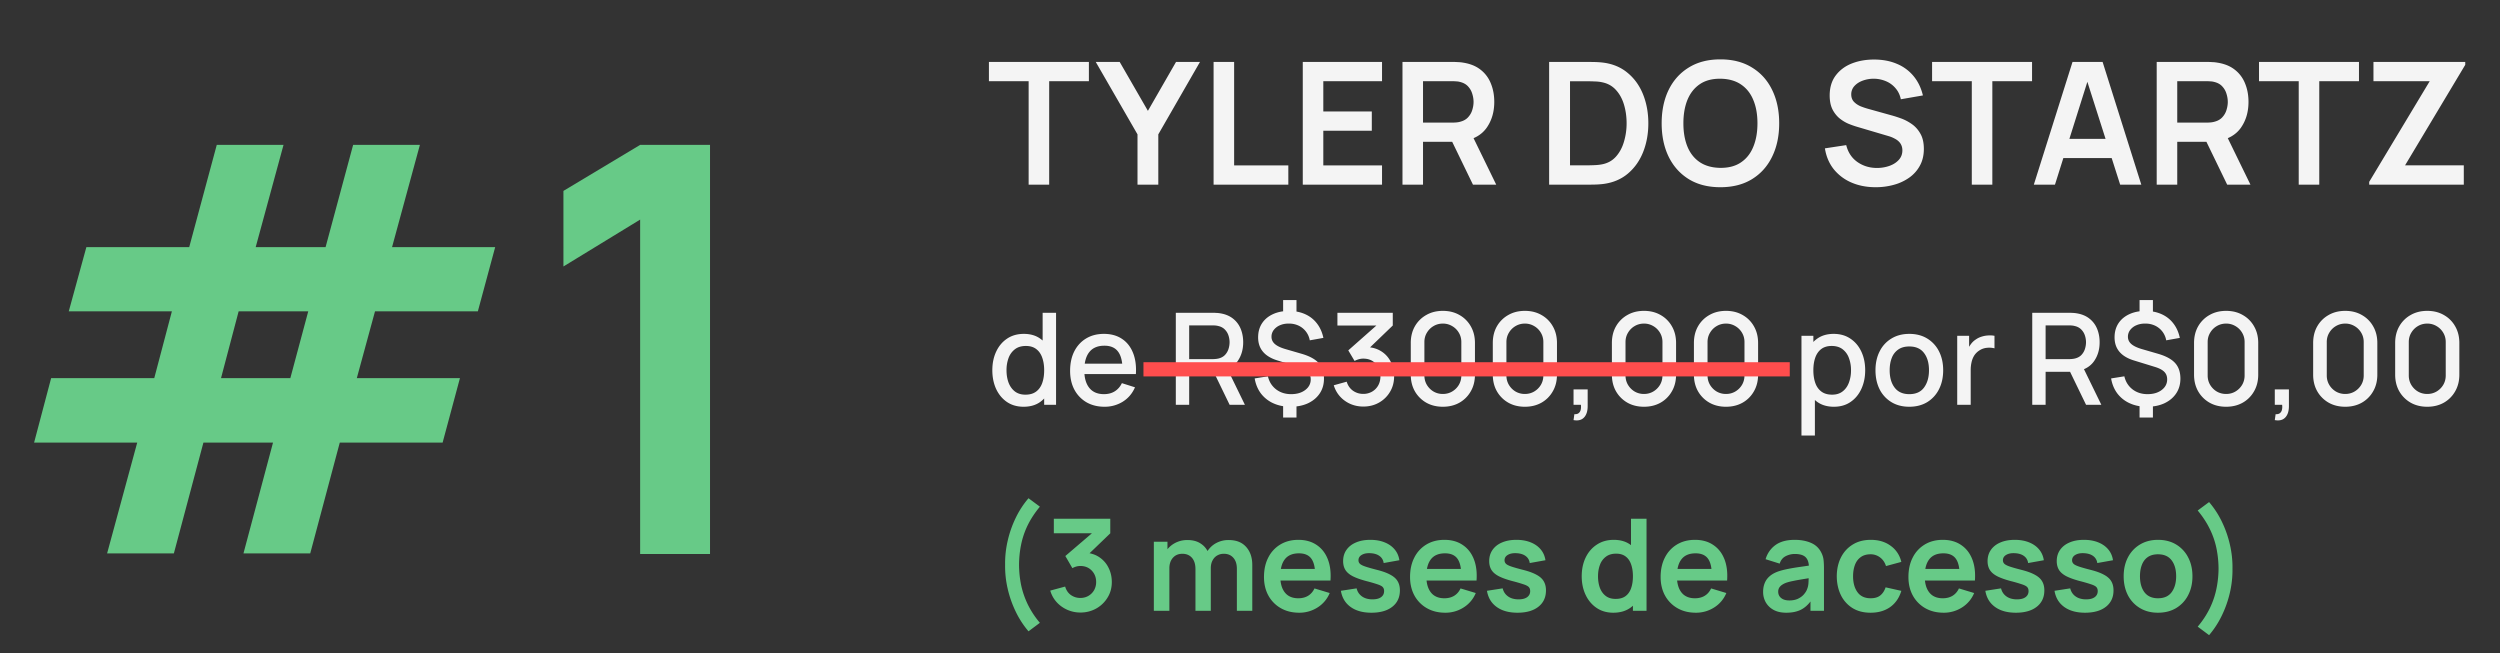
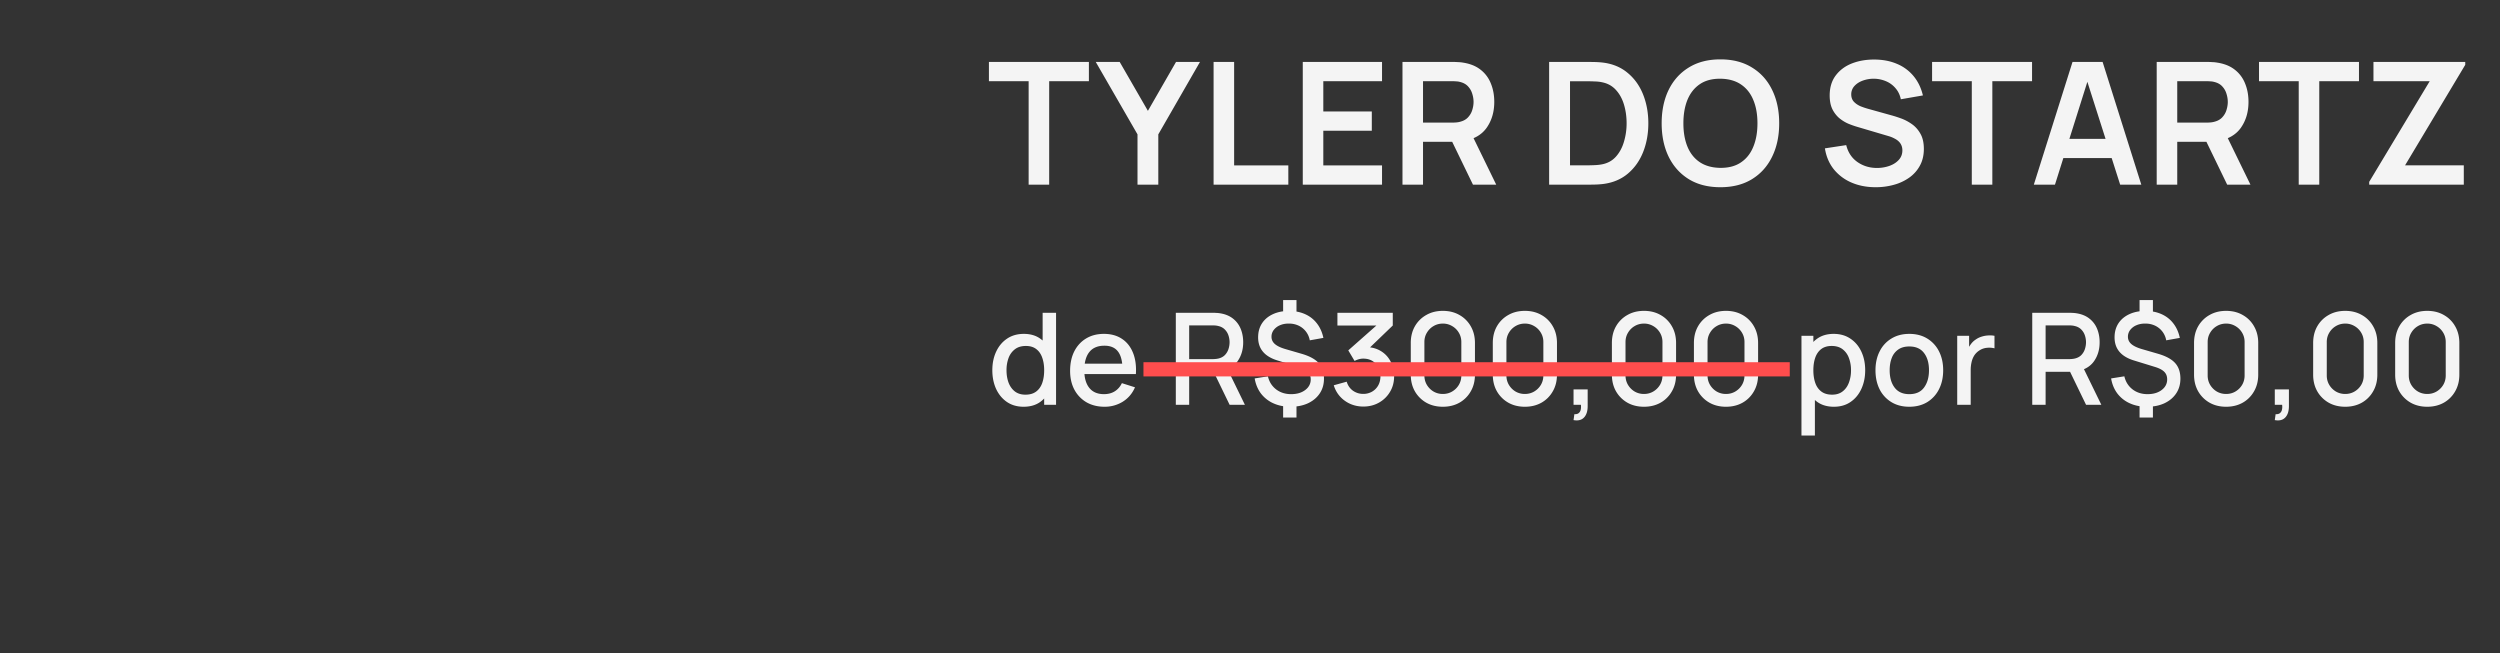
<svg xmlns="http://www.w3.org/2000/svg" width="352" height="92" fill="none">
  <rect width="100%" height="100%" fill="#333333" stroke="none" />
  <path fill="#F4F4F4" d="M144.832 26V11.432h-5.592V8.72h14.076v2.712h-5.592V26zm15.329 0v-7.08l-5.88-10.2h3.372l3.972 6.888 3.96-6.888h3.372l-5.868 10.2V26zm10.712 0V8.72h2.892v14.568h7.632V26zm12.557 0V8.72h11.16v2.712h-8.268v4.26h6.828v2.712h-6.828v4.884h8.268V26zm14.039 0V8.72h7.14q.252 0 .648.024.396.012.732.072 1.5.228 2.472.996a4.56 4.56 0 0 1 1.452 1.944q.48 1.164.48 2.592 0 2.112-1.068 3.636-1.068 1.512-3.276 1.872l-1.236.108h-4.452V26zm9.924 0-3.408-7.032 2.94-.648 3.744 7.68zm-7.032-8.736h4.128q.24 0 .54-.024t.552-.096q.72-.18 1.128-.636.42-.456.588-1.032.18-.576.18-1.128t-.18-1.128a2.56 2.56 0 0 0-.588-1.044q-.408-.456-1.128-.636a2.4 2.4 0 0 0-.552-.084q-.3-.024-.54-.024h-4.128zM218.118 26V8.72h5.508q.216 0 .852.012.648.012 1.248.084 2.052.264 3.468 1.464 1.428 1.188 2.16 3.036t.732 4.044-.732 4.044-2.16 3.048q-1.416 1.188-3.468 1.452-.588.072-1.236.084t-.864.012zm2.94-2.724h2.568q.36 0 .912-.024.564-.024.996-.108 1.224-.228 1.992-1.092t1.128-2.1a9 9 0 0 0 .372-2.592q0-1.404-.372-2.64t-1.152-2.076q-.768-.84-1.968-1.068-.432-.096-.996-.108a22 22 0 0 0-.912-.024h-2.568zm21.172 3.084q-2.592 0-4.44-1.128-1.848-1.14-2.844-3.168-.984-2.028-.984-4.704t.984-4.704q.996-2.028 2.844-3.156 1.848-1.14 4.44-1.14t4.44 1.14q1.86 1.128 2.844 3.156.996 2.028.996 4.704t-.996 4.704q-.984 2.028-2.844 3.168-1.848 1.128-4.44 1.128m0-2.724q1.74.012 2.892-.768 1.164-.78 1.74-2.196.588-1.416.588-3.312t-.588-3.288q-.576-1.404-1.74-2.184-1.152-.78-2.892-.804-1.74-.012-2.892.768t-1.74 2.196q-.576 1.416-.576 3.312t.576 3.3q.576 1.392 1.728 2.172 1.164.78 2.904.804m21.869 2.724q-1.896 0-3.42-.66a6.46 6.46 0 0 1-2.496-1.884q-.972-1.236-1.236-2.928l3-.456q.384 1.536 1.572 2.376 1.2.84 2.76.84a5.2 5.2 0 0 0 1.74-.288q.816-.288 1.32-.84.516-.552.516-1.356 0-.36-.12-.66a1.6 1.6 0 0 0-.36-.552 2.2 2.2 0 0 0-.6-.432 4 4 0 0 0-.84-.348l-4.464-1.32q-.576-.168-1.248-.444a5.4 5.4 0 0 1-1.26-.78 4 4 0 0 1-.972-1.272q-.372-.78-.372-1.92 0-1.668.84-2.796.852-1.14 2.28-1.704 1.44-.564 3.192-.552 1.776.012 3.168.612a6 6 0 0 1 2.328 1.716q.936 1.128 1.32 2.724l-3.108.54q-.192-.912-.744-1.548a3.5 3.5 0 0 0-1.332-.984 4.48 4.48 0 0 0-3.276-.096q-.732.264-1.188.768a1.72 1.72 0 0 0-.444 1.176q0 .636.384 1.044.384.396.948.636.576.228 1.164.384l3.096.864q.636.168 1.428.456t1.524.804 1.2 1.356q.48.84.48 2.136 0 1.344-.564 2.364a4.95 4.95 0 0 1-1.5 1.68 6.9 6.9 0 0 1-2.172 1.008 9.5 9.5 0 0 1-2.544.336m13.53-.36V11.432h-5.592V8.72h14.076v2.712h-5.592V26zm8.734 0 5.448-17.28h4.236L301.495 26h-2.976l-4.944-15.504h.648L289.339 26zm3.036-3.744v-2.7h9.072v2.7zM303.664 26V8.72h7.14q.252 0 .648.024.396.012.732.072 1.5.228 2.472.996a4.56 4.56 0 0 1 1.452 1.944q.48 1.164.48 2.592 0 2.112-1.068 3.636-1.068 1.512-3.276 1.872l-1.236.108h-4.452V26zm9.924 0-3.408-7.032 2.94-.648 3.744 7.68zm-7.032-8.736h4.128q.24 0 .54-.024t.552-.096q.72-.18 1.128-.636.42-.456.588-1.032.18-.576.18-1.128t-.18-1.128a2.56 2.56 0 0 0-.588-1.044q-.408-.456-1.128-.636a2.4 2.4 0 0 0-.552-.084q-.3-.024-.54-.024h-4.128zM323.66 26V11.432h-5.592V8.72h14.076v2.712h-5.592V26zm9.923 0v-.396l8.52-14.172h-7.92V8.72h12.924v.408l-8.472 14.148h8.268V26zM144.121 57.27q-1.359 0-2.349-.675-.981-.675-1.521-1.836-.531-1.17-.531-2.628 0-1.467.54-2.619.54-1.161 1.53-1.827.999-.675 2.367-.675 1.377 0 2.313.675.945.666 1.422 1.827.486 1.161.486 2.619t-.486 2.619-1.431 1.845q-.945.675-2.34.675m.261-1.701q.927 0 1.512-.441t.855-1.215.27-1.782-.279-1.782q-.27-.774-.846-1.206-.567-.432-1.449-.432-.936 0-1.539.459a2.74 2.74 0 0 0-.9 1.233 4.9 4.9 0 0 0-.288 1.728q0 .963.288 1.746.297.774.882 1.233.594.459 1.494.459M147.019 57v-6.993h-.216V44.04h1.89V57zm8.503.27q-1.449 0-2.547-.63a4.5 4.5 0 0 1-1.701-1.773q-.603-1.143-.603-2.646 0-1.593.594-2.763.603-1.17 1.674-1.809t2.493-.639q1.485 0 2.529.693 1.044.684 1.557 1.953.522 1.269.414 3.015h-1.881v-.684q-.018-1.692-.648-2.502-.621-.81-1.899-.81-1.413 0-2.124.891t-.711 2.574q0 1.602.711 2.484.711.873 2.052.873.882 0 1.521-.396.648-.405 1.008-1.152l1.845.585q-.567 1.305-1.719 2.025a4.8 4.8 0 0 1-2.565.711m-3.465-4.599v-1.467h6.939v1.467zM165.555 57V44.04h5.238q.189 0 .468.018.279.009.531.054 1.08.171 1.8.738.729.567 1.089 1.431t.36 1.908q0 1.548-.792 2.673-.792 1.116-2.376 1.395l-.765.09h-3.672V57zm7.578 0-2.556-5.274 1.899-.486 2.808 5.76zm-5.697-6.435h3.285q.18 0 .396-.018.225-.018.423-.063.576-.135.927-.495a2.2 2.2 0 0 0 .504-.846q.153-.477.153-.954t-.153-.945a2.1 2.1 0 0 0-.504-.837q-.351-.369-.927-.504a2.3 2.3 0 0 0-.423-.072 5 5 0 0 0-.396-.018h-3.285zm13.228 8.226v-2.106h1.881v2.106zm0-14.427v-2.115h1.881v2.115zm1.035 12.906q-1.35 0-2.412-.486a4.55 4.55 0 0 1-1.746-1.377q-.675-.9-.882-2.124l1.863-.297q.27 1.152 1.152 1.836.882.675 2.115.675 1.224 0 1.989-.585.774-.585.774-1.494 0-.648-.396-1.053-.387-.405-1.269-.684l-3.042-.936q-2.7-.837-2.7-3.24 0-1.134.54-1.971.549-.837 1.539-1.296t2.313-.459q1.269.018 2.25.468.99.45 1.638 1.296.657.846.909 2.034l-1.917.342a2.82 2.82 0 0 0-1.539-2.052 3.1 3.1 0 0 0-1.359-.306q-.711-.018-1.278.225a2.15 2.15 0 0 0-.891.666 1.54 1.54 0 0 0-.324.963q0 .594.459 1.008t1.449.711l2.385.693q1.638.486 2.367 1.305t.729 2.178q0 1.188-.594 2.079-.585.882-1.647 1.386-1.062.495-2.475.495m10.264-.027q-.963 0-1.809-.36a4.3 4.3 0 0 1-1.467-1.044 4.1 4.1 0 0 1-.891-1.593l1.818-.504q.261.837.909 1.287.648.441 1.44.432a2.45 2.45 0 0 0 1.251-.333q.54-.324.846-.873.306-.558.306-1.278 0-1.08-.675-1.782-.666-.702-1.746-.702-.306 0-.63.09a3.2 3.2 0 0 0-.594.234l-.882-1.485 4.572-4.041.198.54h-6.3V44.04h7.794v1.791l-3.798 3.654-.018-.612q1.224 0 2.124.549.9.54 1.386 1.476.495.927.495 2.079 0 1.242-.585 2.205a4.14 4.14 0 0 1-1.557 1.512q-.972.549-2.187.549m11.192.027q-1.323 0-2.34-.576a4.3 4.3 0 0 1-1.602-1.602q-.576-1.017-.576-2.34v-4.464q0-1.323.576-2.34a4.2 4.2 0 0 1 1.602-1.593q1.017-.585 2.34-.585t2.34.585a4.15 4.15 0 0 1 1.593 1.593q.585 1.017.585 2.34v4.464q0 1.323-.585 2.34a4.2 4.2 0 0 1-1.593 1.602q-1.017.576-2.34.576m0-1.8q.72 0 1.305-.342.594-.351.945-.936.351-.594.351-1.323v-4.716q0-.72-.351-1.305a2.57 2.57 0 0 0-.945-.936 2.5 2.5 0 0 0-1.305-.351q-.72 0-1.314.351-.585.342-.936.936-.351.585-.351 1.305v4.716q0 .729.351 1.323.351.585.936.936.594.342 1.314.342m11.549 1.8q-1.323 0-2.34-.576a4.3 4.3 0 0 1-1.602-1.602q-.576-1.017-.576-2.34v-4.464q0-1.323.576-2.34a4.2 4.2 0 0 1 1.602-1.593q1.017-.585 2.34-.585t2.34.585a4.15 4.15 0 0 1 1.593 1.593q.585 1.017.585 2.34v4.464q0 1.323-.585 2.34a4.2 4.2 0 0 1-1.593 1.602q-1.017.576-2.34.576m0-1.8q.72 0 1.305-.342.594-.351.945-.936.351-.594.351-1.323v-4.716q0-.72-.351-1.305a2.57 2.57 0 0 0-.945-.936 2.5 2.5 0 0 0-1.305-.351q-.72 0-1.314.351-.585.342-.936.936-.351.585-.351 1.305v4.716q0 .729.351 1.323.351.585.936.936.594.342 1.314.342m6.851 3.681.117-.837q.387.027.603-.144a.83.83 0 0 0 .288-.477q.072-.306.027-.693h-1.035v-2.169h1.989v2.349q0 1.062-.513 1.602-.504.54-1.476.369m9.918-1.881q-1.323 0-2.34-.576a4.3 4.3 0 0 1-1.602-1.602q-.576-1.017-.576-2.34v-4.464q0-1.323.576-2.34a4.2 4.2 0 0 1 1.602-1.593q1.017-.585 2.34-.585t2.34.585a4.15 4.15 0 0 1 1.593 1.593q.585 1.017.585 2.34v4.464q0 1.323-.585 2.34a4.2 4.2 0 0 1-1.593 1.602q-1.017.576-2.34.576m0-1.8q.72 0 1.305-.342.594-.351.945-.936.351-.594.351-1.323v-4.716q0-.72-.351-1.305a2.57 2.57 0 0 0-.945-.936 2.5 2.5 0 0 0-1.305-.351q-.72 0-1.314.351-.585.342-.936.936-.351.585-.351 1.305v4.716q0 .729.351 1.323.351.585.936.936.594.342 1.314.342m11.549 1.8q-1.323 0-2.34-.576a4.3 4.3 0 0 1-1.602-1.602q-.576-1.017-.576-2.34v-4.464q0-1.323.576-2.34a4.2 4.2 0 0 1 1.602-1.593q1.017-.585 2.34-.585t2.34.585a4.15 4.15 0 0 1 1.593 1.593q.585 1.017.585 2.34v4.464q0 1.323-.585 2.34a4.2 4.2 0 0 1-1.593 1.602q-1.017.576-2.34.576m0-1.8q.72 0 1.305-.342.594-.351.945-.936.351-.594.351-1.323v-4.716q0-.72-.351-1.305a2.57 2.57 0 0 0-.945-.936 2.5 2.5 0 0 0-1.305-.351q-.72 0-1.314.351-.585.342-.936.936-.351.585-.351 1.305v4.716q0 .729.351 1.323.351.585.936.936.594.342 1.314.342m15.197 1.8q-1.395 0-2.34-.675-.945-.684-1.431-1.845t-.486-2.619.477-2.619q.486-1.161 1.422-1.827.945-.675 2.322-.675 1.368 0 2.358.675.999.666 1.539 1.827.54 1.152.54 2.619 0 1.458-.54 2.628-.531 1.161-1.521 1.836-.981.675-2.34.675m-4.572 4.05V47.28h1.674v6.993h.216v7.047zm4.311-5.751q.9 0 1.485-.459.594-.459.882-1.233a4.9 4.9 0 0 0 .297-1.746 4.8 4.8 0 0 0-.297-1.728 2.7 2.7 0 0 0-.891-1.233q-.603-.459-1.539-.459-.882 0-1.458.432-.567.432-.846 1.206-.27.774-.27 1.782t.27 1.782.855 1.215 1.512.441m10.871 1.701q-1.458 0-2.529-.657a4.43 4.43 0 0 1-1.656-1.809q-.576-1.161-.576-2.673 0-1.521.594-2.673a4.35 4.35 0 0 1 1.665-1.8q1.071-.648 2.502-.648 1.458 0 2.529.657a4.43 4.43 0 0 1 1.656 1.809q.585 1.152.585 2.655 0 1.521-.594 2.682a4.43 4.43 0 0 1-1.656 1.809q-1.071.648-2.52.648m0-1.773q1.395 0 2.079-.936.693-.945.693-2.43 0-1.521-.702-2.43-.693-.918-2.07-.918-.945 0-1.557.432a2.5 2.5 0 0 0-.909 1.179q-.297.747-.297 1.737 0 1.53.702 2.448t2.061.918M275.576 57v-9.72h1.674v2.358l-.234-.306q.18-.468.468-.855.288-.396.666-.648.369-.27.819-.414.459-.153.936-.18.477-.036.918.045v1.764a3 3 0 0 0-1.062-.072 2.3 2.3 0 0 0-1.062.369 2.4 2.4 0 0 0-.729.72q-.261.423-.378.945a5 5 0 0 0-.117 1.089V57zm10.565 0V44.04h5.238q.189 0 .468.018.279.009.531.054 1.08.171 1.8.738.729.567 1.089 1.431t.36 1.908q0 1.548-.792 2.673-.792 1.116-2.376 1.395l-.765.09h-3.672V57zm7.578 0-2.556-5.274 1.899-.486L295.87 57zm-5.697-6.435h3.285q.18 0 .396-.018.225-.018.423-.063.576-.135.927-.495a2.2 2.2 0 0 0 .504-.846q.153-.477.153-.954t-.153-.945a2.1 2.1 0 0 0-.504-.837q-.351-.369-.927-.504a2.3 2.3 0 0 0-.423-.072 5 5 0 0 0-.396-.018h-3.285zm13.228 8.226v-2.106h1.881v2.106zm0-14.427v-2.115h1.881v2.115zm1.035 12.906q-1.35 0-2.412-.486a4.55 4.55 0 0 1-1.746-1.377q-.675-.9-.882-2.124l1.863-.297q.27 1.152 1.152 1.836.882.675 2.115.675 1.224 0 1.989-.585.774-.585.774-1.494 0-.648-.396-1.053-.387-.405-1.269-.684l-3.042-.936q-2.7-.837-2.7-3.24 0-1.134.54-1.971.549-.837 1.539-1.296t2.313-.459q1.269.018 2.25.468.99.45 1.638 1.296.657.846.909 2.034l-1.917.342a2.82 2.82 0 0 0-1.539-2.052 3.1 3.1 0 0 0-1.359-.306q-.711-.018-1.278.225a2.15 2.15 0 0 0-.891.666 1.54 1.54 0 0 0-.324.963q0 .594.459 1.008t1.449.711l2.385.693q1.638.486 2.367 1.305t.729 2.178q0 1.188-.594 2.079-.585.882-1.647 1.386-1.062.495-2.475.495m11.155 0q-1.323 0-2.34-.576a4.3 4.3 0 0 1-1.602-1.602q-.576-1.017-.576-2.34v-4.464q0-1.323.576-2.34a4.2 4.2 0 0 1 1.602-1.593q1.017-.585 2.34-.585t2.34.585a4.15 4.15 0 0 1 1.593 1.593q.585 1.017.585 2.34v4.464q0 1.323-.585 2.34a4.2 4.2 0 0 1-1.593 1.602q-1.017.576-2.34.576m0-1.8q.72 0 1.305-.342.594-.351.945-.936.351-.594.351-1.323v-4.716q0-.72-.351-1.305a2.57 2.57 0 0 0-.945-.936 2.5 2.5 0 0 0-1.305-.351q-.72 0-1.314.351-.585.342-.936.936-.351.585-.351 1.305v4.716q0 .729.351 1.323.351.585.936.936.594.342 1.314.342m6.851 3.681.117-.837q.387.027.603-.144a.83.83 0 0 0 .288-.477q.072-.306.027-.693h-1.035v-2.169h1.989v2.349q0 1.062-.513 1.602-.504.54-1.476.369m9.919-1.881q-1.323 0-2.34-.576a4.3 4.3 0 0 1-1.602-1.602q-.576-1.017-.576-2.34v-4.464q0-1.323.576-2.34a4.2 4.2 0 0 1 1.602-1.593q1.017-.585 2.34-.585t2.34.585a4.15 4.15 0 0 1 1.593 1.593q.585 1.017.585 2.34v4.464q0 1.323-.585 2.34a4.2 4.2 0 0 1-1.593 1.602q-1.017.576-2.34.576m0-1.8q.72 0 1.305-.342.594-.351.945-.936.351-.594.351-1.323v-4.716q0-.72-.351-1.305a2.57 2.57 0 0 0-.945-.936 2.5 2.5 0 0 0-1.305-.351q-.72 0-1.314.351-.585.342-.936.936-.351.585-.351 1.305v4.716q0 .729.351 1.323.351.585.936.936.594.342 1.314.342m11.548 1.8q-1.323 0-2.34-.576a4.3 4.3 0 0 1-1.602-1.602q-.576-1.017-.576-2.34v-4.464q0-1.323.576-2.34a4.2 4.2 0 0 1 1.602-1.593q1.017-.585 2.34-.585t2.34.585a4.15 4.15 0 0 1 1.593 1.593q.585 1.017.585 2.34v4.464q0 1.323-.585 2.34a4.2 4.2 0 0 1-1.593 1.602q-1.017.576-2.34.576m0-1.8q.72 0 1.305-.342.594-.351.945-.936.351-.594.351-1.323v-4.716q0-.72-.351-1.305a2.57 2.57 0 0 0-.945-.936 2.5 2.5 0 0 0-1.305-.351q-.72 0-1.314.351-.585.342-.936.936-.351.585-.351 1.305v4.716q0 .729.351 1.323.351.585.936.936.594.342 1.314.342" />
  <path stroke="#FF4D4D" stroke-width="2" d="M161 52h91" />
-   <path fill="#67CA87" d="M144.814 88.889a12.7 12.7 0 0 1-1.8-2.772 15 15 0 0 1-1.134-3.231 14 14 0 0 1-.36-3.366 14 14 0 0 1 .36-3.366 15 15 0 0 1 1.134-3.24 12.7 12.7 0 0 1 1.8-2.763l1.602 1.188q-1.08 1.305-1.728 2.637a11.5 11.5 0 0 0-.918 2.718q-.279 1.377-.288 2.826.009 1.449.288 2.835.288 1.377.927 2.718a12.5 12.5 0 0 0 1.719 2.619zm7.31-2.646a4.5 4.5 0 0 1-1.836-.378 4.45 4.45 0 0 1-1.503-1.071 4.14 4.14 0 0 1-.909-1.638l2.097-.567q.225.774.819 1.197.603.414 1.323.405.639 0 1.143-.297t.792-.801q.288-.513.288-1.143 0-.963-.621-1.611t-1.602-.648a2.2 2.2 0 0 0-.585.081 2.6 2.6 0 0 0-.54.225l-.99-1.71 4.356-3.726.189.522h-6.165V73.04h7.947v2.052l-3.501 3.366-.018-.639q1.179.081 2.007.657.837.576 1.278 1.485.45.909.45 1.989 0 1.224-.603 2.196a4.34 4.34 0 0 1-1.602 1.539 4.46 4.46 0 0 1-2.214.558M174.152 86v-5.904q0-.999-.495-1.557-.495-.567-1.341-.567-.522 0-.936.243-.414.234-.657.702-.243.459-.243 1.098l-.963-.567q-.009-1.008.45-1.773a3.3 3.3 0 0 1 1.26-1.206 3.6 3.6 0 0 1 1.764-.432q1.611 0 2.466.972.864.963.864 2.538V86zm-11.691 0v-9.72h1.917v3.015h.27V86zm5.859 0v-5.877q0-1.017-.495-1.584t-1.35-.567q-.828 0-1.332.567-.495.567-.495 1.476l-.972-.648q0-.945.468-1.701t1.26-1.188a3.65 3.65 0 0 1 1.791-.441q1.089 0 1.818.468.738.459 1.098 1.26.369.792.369 1.791V86zm14.609.27q-1.476 0-2.592-.639a4.55 4.55 0 0 1-1.746-1.773q-.621-1.134-.621-2.61 0-1.593.612-2.763a4.47 4.47 0 0 1 1.701-1.827q1.089-.648 2.52-.648 1.512 0 2.565.711 1.062.702 1.575 1.989t.387 3.033h-2.151v-.792q-.009-1.584-.558-2.313t-1.728-.729q-1.332 0-1.98.828-.648.819-.648 2.403 0 1.476.648 2.286t1.89.81q.801 0 1.377-.351.585-.36.9-1.035l2.142.648a4.34 4.34 0 0 1-1.728 2.043 4.73 4.73 0 0 1-2.565.729m-3.348-4.527v-1.638h6.687v1.638zm13.51 4.527q-1.8 0-2.925-.81t-1.368-2.277l2.214-.342q.171.72.756 1.134t1.476.414q.783 0 1.206-.306.432-.315.432-.855 0-.333-.162-.531-.153-.207-.684-.396a22 22 0 0 0-1.629-.477q-1.224-.324-1.944-.693-.72-.378-1.035-.891t-.315-1.242q0-.909.477-1.584t1.332-1.035q.855-.369 2.016-.369 1.134 0 2.007.351.882.351 1.422.999t.666 1.521l-2.214.396a1.4 1.4 0 0 0-.567-.981q-.477-.36-1.278-.405-.765-.045-1.233.234-.468.27-.468.765 0 .279.189.477t.756.396q.576.198 1.71.486 1.161.297 1.854.684.702.378 1.008.909.315.531.315 1.287 0 1.467-1.071 2.304-1.062.837-2.943.837m10.404 0q-1.476 0-2.592-.639a4.55 4.55 0 0 1-1.746-1.773q-.621-1.134-.621-2.61 0-1.593.612-2.763a4.47 4.47 0 0 1 1.701-1.827q1.089-.648 2.52-.648 1.512 0 2.565.711 1.062.702 1.575 1.989t.387 3.033h-2.151v-.792q-.009-1.584-.558-2.313t-1.728-.729q-1.332 0-1.98.828-.648.819-.648 2.403 0 1.476.648 2.286t1.89.81q.801 0 1.377-.351.585-.36.9-1.035l2.142.648a4.34 4.34 0 0 1-1.728 2.043 4.73 4.73 0 0 1-2.565.729m-3.348-4.527v-1.638h6.687v1.638zm13.511 4.527q-1.8 0-2.925-.81t-1.368-2.277l2.214-.342q.171.72.756 1.134t1.476.414q.783 0 1.206-.306.432-.315.432-.855 0-.333-.162-.531-.153-.207-.684-.396a22 22 0 0 0-1.629-.477q-1.224-.324-1.944-.693-.72-.378-1.035-.891t-.315-1.242q0-.909.477-1.584t1.332-1.035q.855-.369 2.016-.369 1.134 0 2.007.351.882.351 1.422.999t.666 1.521l-2.214.396a1.4 1.4 0 0 0-.567-.981q-.477-.36-1.278-.405-.765-.045-1.233.234-.468.27-.468.765 0 .279.189.477t.756.396q.576.198 1.71.486 1.161.297 1.854.684.702.378 1.008.909.315.531.315 1.287 0 1.467-1.071 2.304-1.062.837-2.943.837m13.485 0q-1.341 0-2.34-.675t-1.548-1.836-.549-2.619q0-1.476.549-2.628.558-1.161 1.575-1.827 1.017-.675 2.394-.675 1.386 0 2.322.675.945.666 1.431 1.827t.486 2.628q0 1.449-.486 2.619-.486 1.161-1.449 1.836t-2.385.675m.333-1.944q.873 0 1.404-.396.54-.405.783-1.125.252-.72.252-1.665 0-.954-.252-1.665-.243-.72-.765-1.116-.522-.405-1.35-.405-.873 0-1.44.432a2.46 2.46 0 0 0-.837 1.152q-.27.72-.27 1.602 0 .891.261 1.62.27.72.819 1.143t1.395.423M229.915 86v-6.822h-.27V73.04h2.187V86zm8.86.27q-1.476 0-2.592-.639a4.55 4.55 0 0 1-1.746-1.773q-.621-1.134-.621-2.61 0-1.593.612-2.763a4.47 4.47 0 0 1 1.701-1.827q1.089-.648 2.52-.648 1.512 0 2.565.711 1.062.702 1.575 1.989t.387 3.033h-2.151v-.792q-.009-1.584-.558-2.313t-1.728-.729q-1.332 0-1.98.828-.648.819-.648 2.403 0 1.476.648 2.286t1.89.81q.801 0 1.377-.351.585-.36.9-1.035l2.142.648a4.34 4.34 0 0 1-1.728 2.043 4.73 4.73 0 0 1-2.565.729m-3.348-4.527v-1.638h6.687v1.638zm16.078 4.527q-1.053 0-1.782-.396a2.8 2.8 0 0 1-1.107-1.071 3 3 0 0 1-.369-1.467q0-.702.234-1.26.234-.567.72-.972.486-.414 1.26-.675.585-.189 1.368-.342a32 32 0 0 1 1.71-.279q.927-.135 1.935-.288l-.774.441q.009-1.008-.45-1.485t-1.548-.477q-.657 0-1.269.306t-.855 1.053l-1.98-.621a3.68 3.68 0 0 1 1.368-1.98q1.017-.747 2.736-.747 1.296 0 2.277.423.99.423 1.467 1.386.261.513.315 1.053.054.531.054 1.161V86h-1.899v-2.106l.315.342q-.657 1.053-1.539 1.548-.873.486-2.187.486m.432-1.728q.738 0 1.26-.261t.828-.639q.315-.378.423-.711.171-.414.189-.945.027-.54.027-.873l.666.198q-.981.153-1.683.27t-1.206.225a8 8 0 0 0-.891.225q-.378.135-.639.315t-.405.414a1.1 1.1 0 0 0-.135.549q0 .36.18.639.18.27.522.432.351.162.864.162m11.442 1.728q-1.503 0-2.565-.666a4.43 4.43 0 0 1-1.629-1.836q-.558-1.161-.567-2.628.009-1.494.585-2.646.585-1.161 1.656-1.818 1.071-.666 2.547-.666 1.656 0 2.799.837 1.152.828 1.503 2.268l-2.16.585q-.252-.783-.837-1.215a2.15 2.15 0 0 0-1.332-.441q-.846 0-1.395.405-.549.396-.81 1.098t-.261 1.593q0 1.386.621 2.241t1.845.855q.864 0 1.359-.396.504-.396.756-1.143l2.214.495q-.45 1.485-1.575 2.286-1.125.792-2.754.792m10.288 0q-1.476 0-2.592-.639a4.55 4.55 0 0 1-1.746-1.773q-.621-1.134-.621-2.61 0-1.593.612-2.763a4.47 4.47 0 0 1 1.701-1.827q1.089-.648 2.52-.648 1.512 0 2.565.711 1.062.702 1.575 1.989t.387 3.033h-2.151v-.792q-.009-1.584-.558-2.313t-1.728-.729q-1.332 0-1.98.828-.648.819-.648 2.403 0 1.476.648 2.286t1.89.81q.801 0 1.377-.351.585-.36.9-1.035l2.142.648a4.34 4.34 0 0 1-1.728 2.043 4.73 4.73 0 0 1-2.565.729m-3.348-4.527v-1.638h6.687v1.638zm13.51 4.527q-1.8 0-2.925-.81t-1.368-2.277l2.214-.342q.171.72.756 1.134t1.476.414q.783 0 1.206-.306.432-.315.432-.855 0-.333-.162-.531-.153-.207-.684-.396a22 22 0 0 0-1.629-.477q-1.224-.324-1.944-.693-.72-.378-1.035-.891t-.315-1.242q0-.909.477-1.584t1.332-1.035q.855-.369 2.016-.369 1.134 0 2.007.351.882.351 1.422.999t.666 1.521l-2.214.396a1.4 1.4 0 0 0-.567-.981q-.477-.36-1.278-.405-.765-.045-1.233.234-.468.27-.468.765 0 .279.189.477t.756.396q.576.198 1.71.486 1.161.297 1.854.684.702.378 1.008.909.315.531.315 1.287 0 1.467-1.071 2.304-1.062.837-2.943.837m9.739 0q-1.8 0-2.925-.81t-1.368-2.277l2.214-.342q.171.72.756 1.134t1.476.414q.783 0 1.206-.306.432-.315.432-.855 0-.333-.162-.531-.153-.207-.684-.396a22 22 0 0 0-1.629-.477q-1.224-.324-1.944-.693-.72-.378-1.035-.891t-.315-1.242q0-.909.477-1.584t1.332-1.035q.855-.369 2.016-.369 1.134 0 2.007.351.882.351 1.422.999t.666 1.521l-2.214.396a1.4 1.4 0 0 0-.567-.981q-.477-.36-1.278-.405-.765-.045-1.233.234-.468.27-.468.765 0 .279.189.477t.756.396q.576.198 1.71.486 1.161.297 1.854.684.702.378 1.008.909.315.531.315 1.287 0 1.467-1.071 2.304-1.062.837-2.943.837m10.278 0q-1.458 0-2.547-.657a4.5 4.5 0 0 1-1.692-1.809q-.594-1.161-.594-2.664 0-1.53.612-2.682a4.5 4.5 0 0 1 1.701-1.8q1.089-.648 2.52-.648 1.467 0 2.556.657a4.5 4.5 0 0 1 1.692 1.818q.603 1.152.603 2.655 0 1.512-.612 2.673a4.5 4.5 0 0 1-1.692 1.809q-1.089.648-2.547.648m0-2.034q1.296 0 1.926-.864t.63-2.232q0-1.413-.639-2.25-.639-.846-1.917-.846-.873 0-1.44.396-.558.387-.828 1.089-.27.693-.27 1.611 0 1.413.639 2.259.648.837 1.899.837m7.193 5.193-1.602-1.197a12.5 12.5 0 0 0 1.719-2.619q.639-1.341.918-2.718.288-1.386.297-2.835a14.7 14.7 0 0 0-.288-2.826 11.3 11.3 0 0 0-.927-2.718q-.639-1.332-1.719-2.637l1.602-1.188a12.7 12.7 0 0 1 1.8 2.763 15 15 0 0 1 1.134 3.24q.387 1.692.36 3.366a14 14 0 0 1-.36 3.366 15 15 0 0 1-1.134 3.231 12.7 12.7 0 0 1-1.8 2.772M15.08 77.92l4.24-15.6H4.8l2.4-9.08h14.52l2.48-9.4H9.68l2.48-9.04h14.48l3.88-14.4h9.4L36 34.8h9.84l3.88-14.4h9.4L55.2 34.8h14.52l-2.44 9.04H52.8l-2.56 9.4h14.52l-2.44 9.08H47.84l-4.16 15.6h-9.4l4.16-15.6h-9.8l-4.16 15.6zm16.04-24.68h9.76l2.52-9.4h-9.8zM90.131 78V30.92l-10.8 6.6V26.88l10.8-6.48h9.84V78z" />
</svg>